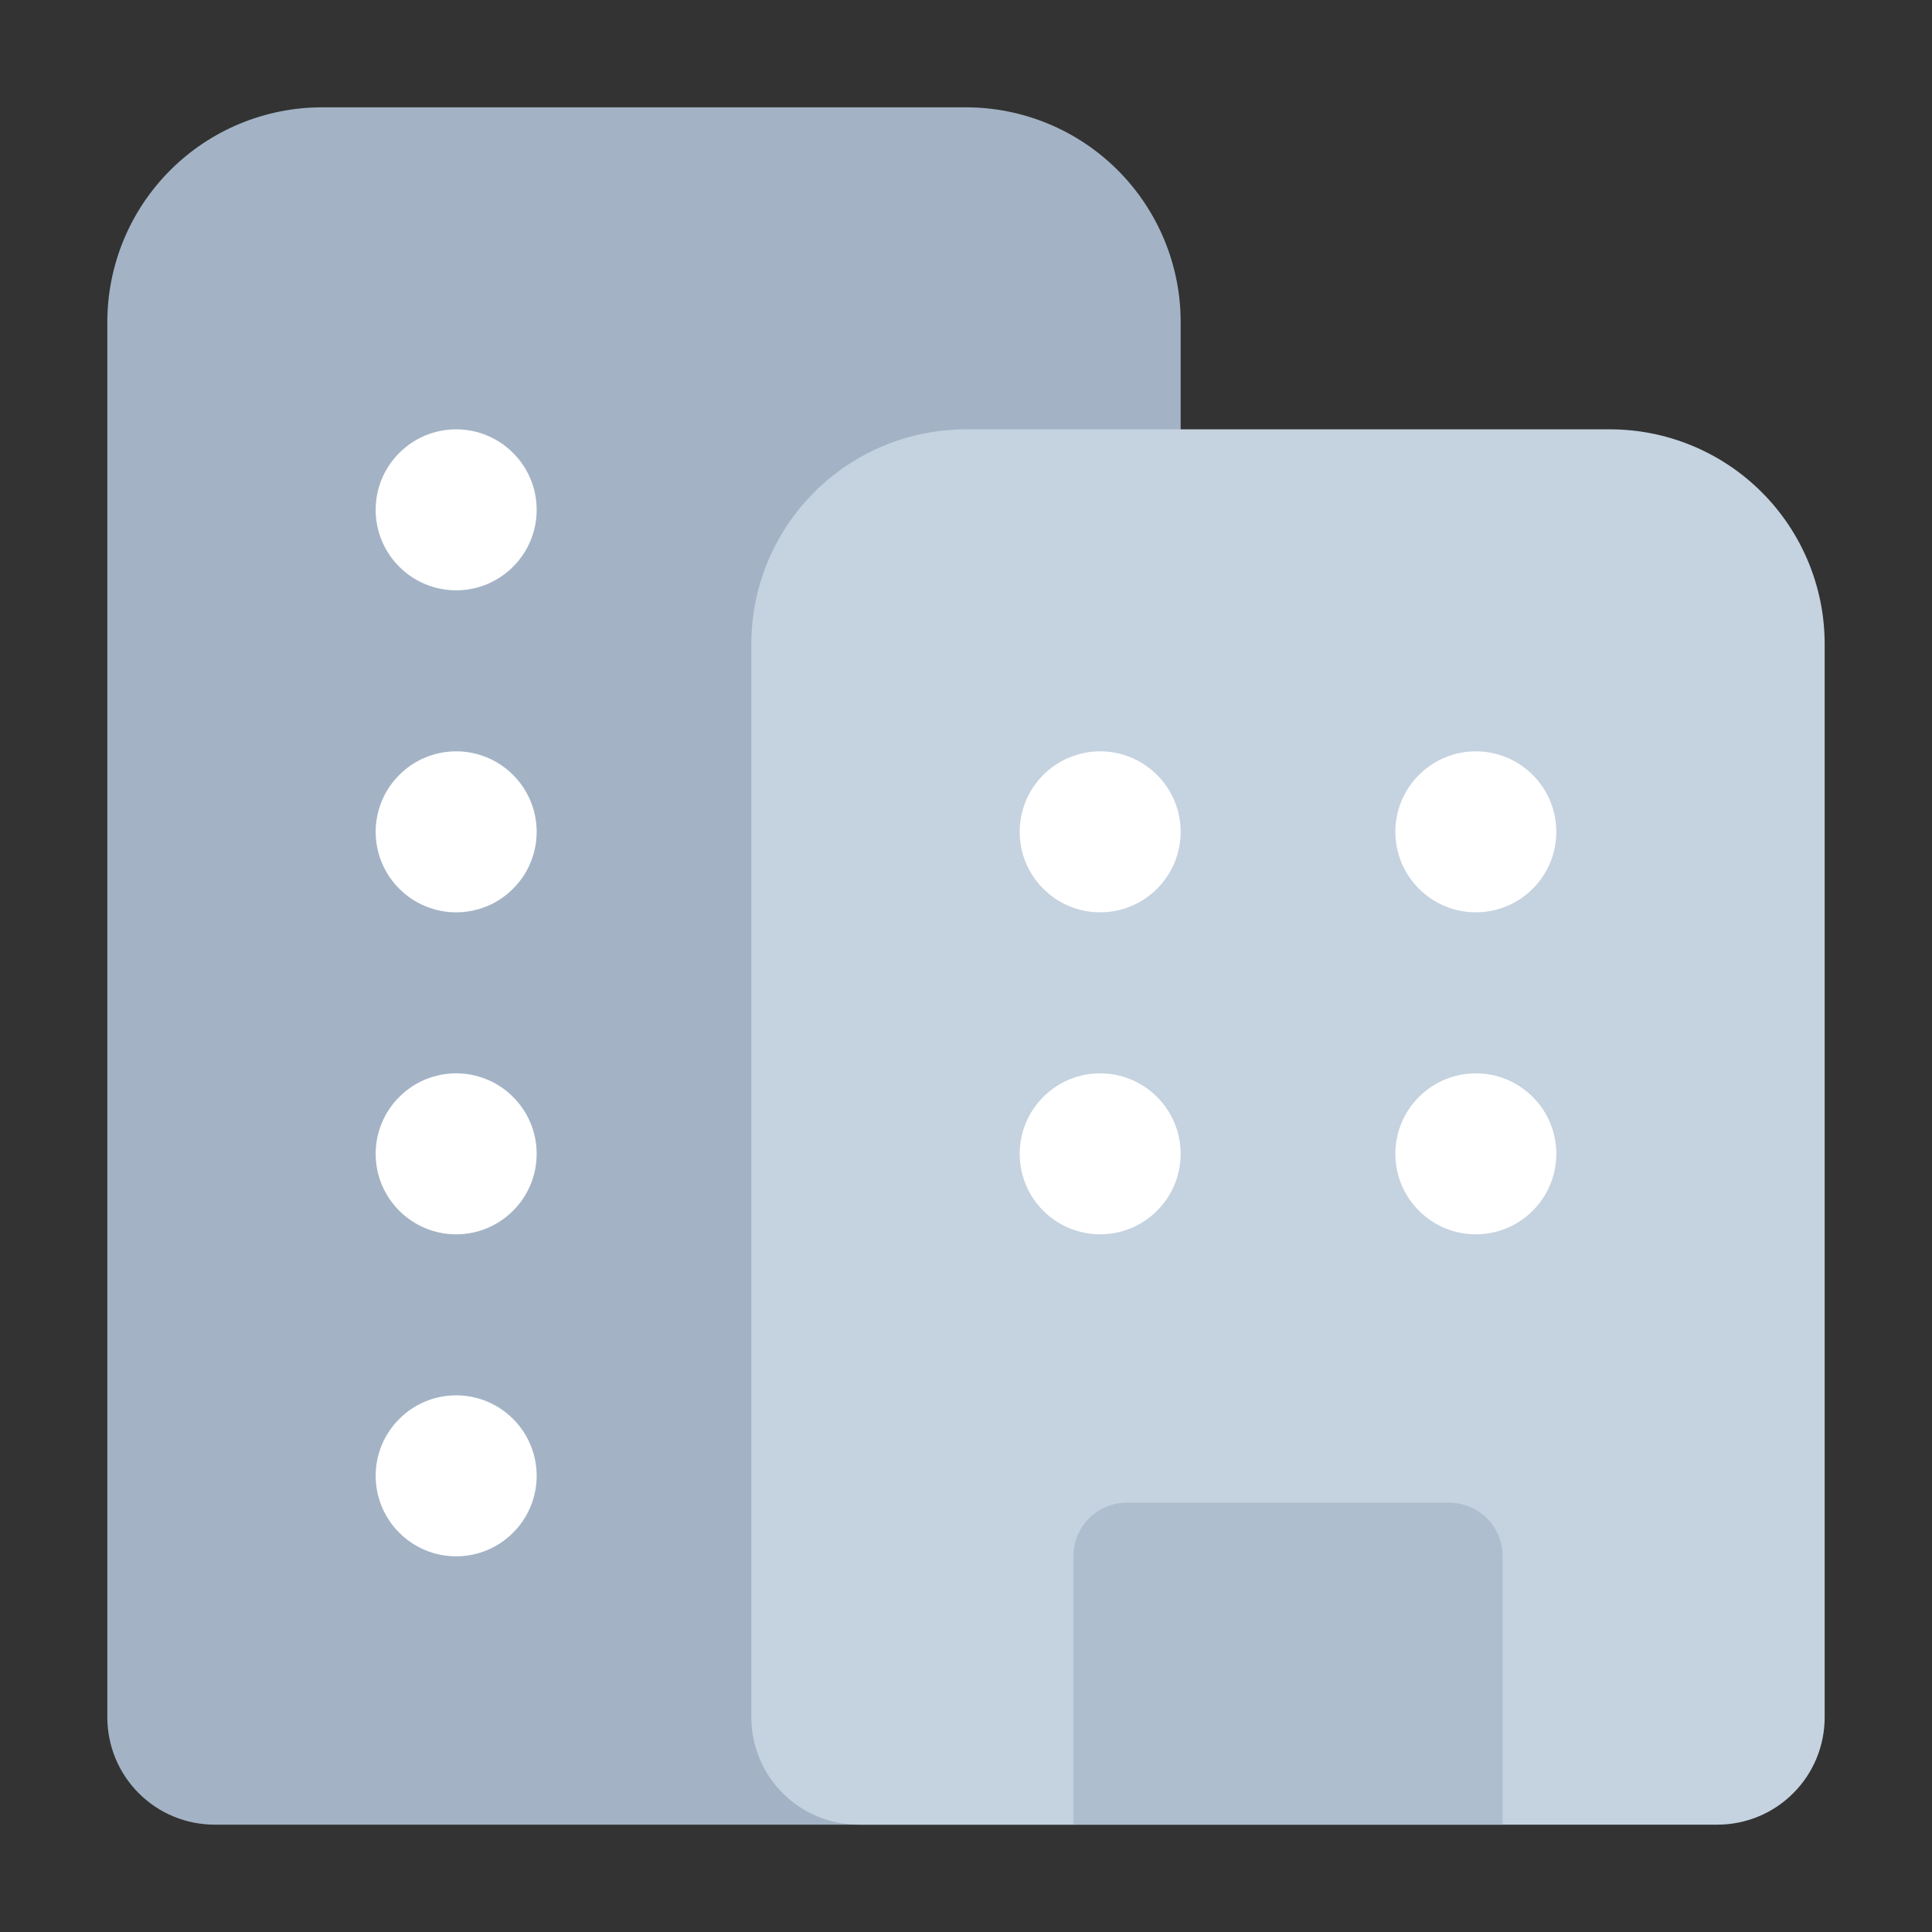
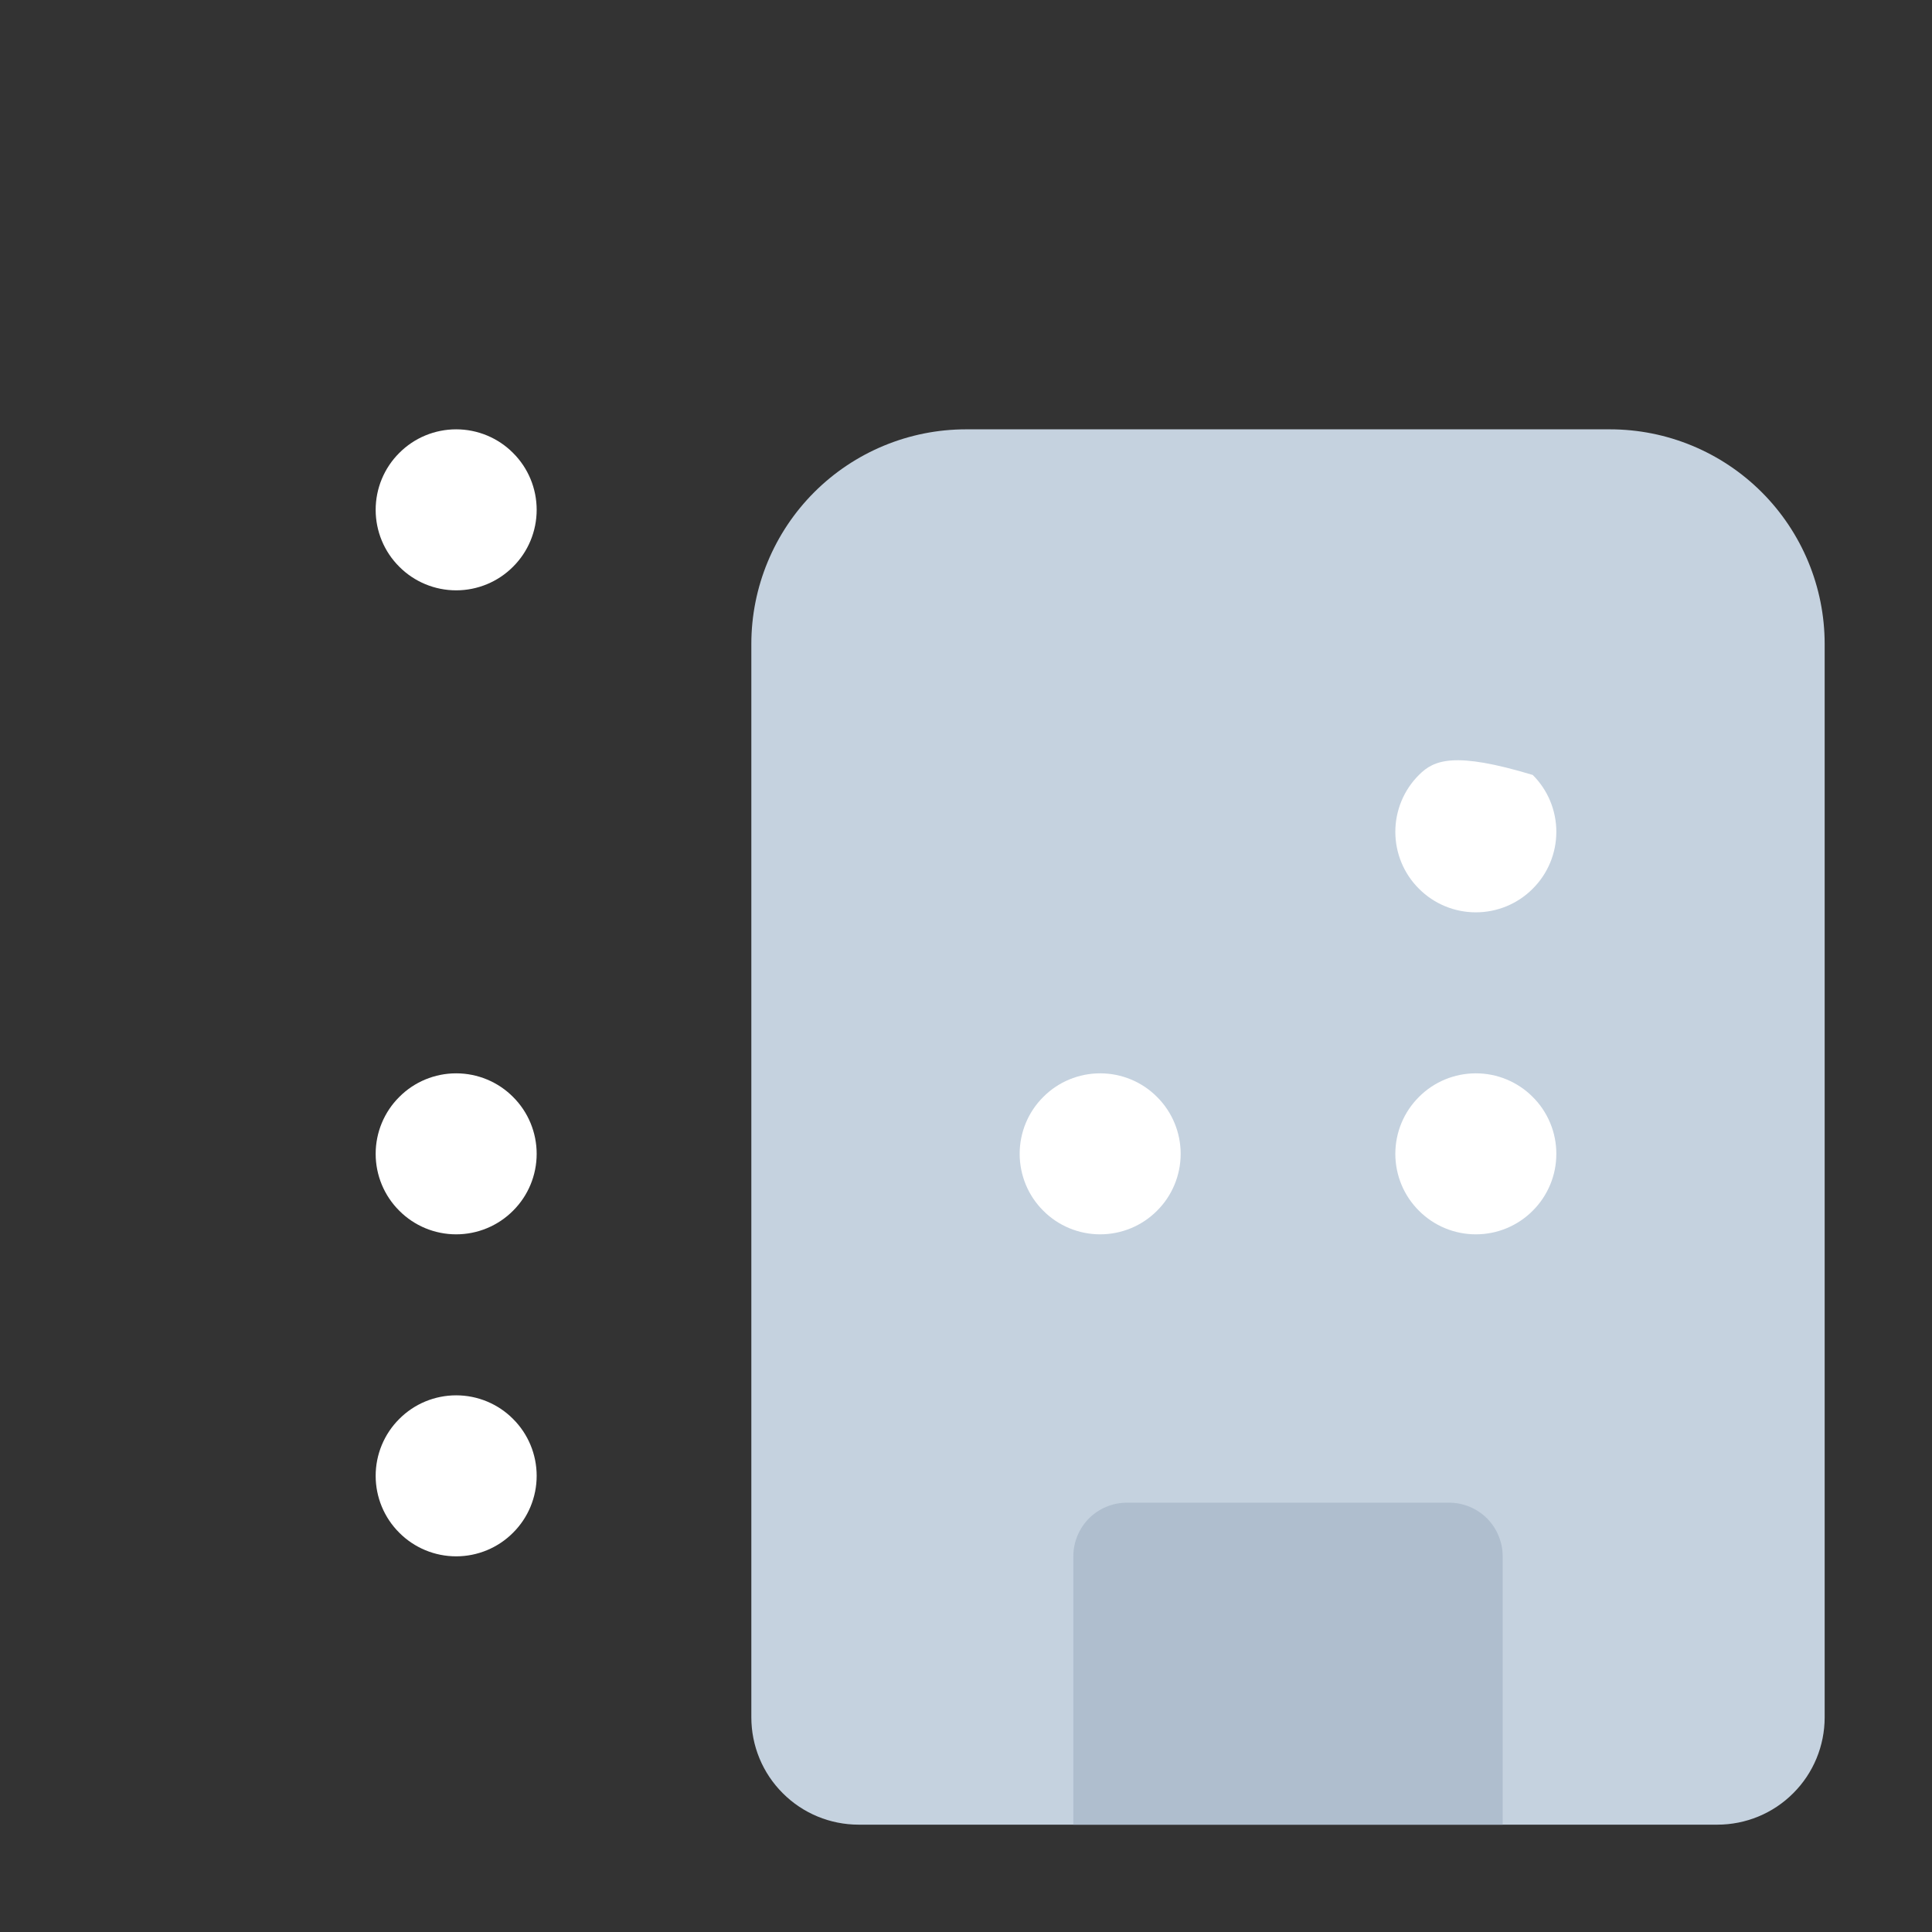
<svg xmlns="http://www.w3.org/2000/svg" width="18" height="18" viewBox="0 0 18 18" fill="none">
  <rect x="0" y="0" width="18" height="18" fill="#333333" stroke="none" />
-   <path d="M1 3C1 2.47 1.211 1.961 1.586 1.586C1.961 1.211 2.47 1 3 1H9C9.53 1 10.039 1.211 10.414 1.586C10.789 1.961 11 2.47 11 3V16C11 16.265 10.895 16.52 10.707 16.707C10.52 16.895 10.265 17 10 17H2C1.735 17 1.48 16.895 1.293 16.707C1.105 16.52 1 16.265 1 16V3Z" fill="#A3B3C5" />
  <path d="M4.25 5.5C4.449 5.5 4.64 5.421 4.78 5.28C4.921 5.14 5 4.949 5 4.75C5 4.551 4.921 4.36 4.78 4.22C4.64 4.079 4.449 4 4.25 4C4.051 4 3.86 4.079 3.72 4.22C3.579 4.36 3.5 4.551 3.5 4.75C3.5 4.949 3.579 5.14 3.72 5.28C3.86 5.421 4.051 5.5 4.25 5.5Z" fill="white" />
-   <path d="M5 7.75C5 7.551 4.921 7.36 4.78 7.22C4.64 7.079 4.449 7 4.25 7C4.051 7 3.86 7.079 3.72 7.22C3.579 7.36 3.5 7.551 3.5 7.75C3.5 7.949 3.579 8.14 3.72 8.28C3.86 8.421 4.051 8.5 4.25 8.5C4.449 8.5 4.64 8.421 4.78 8.28C4.921 8.14 5 7.949 5 7.75Z" fill="white" />
  <path d="M5 10.75C5 10.949 4.921 11.14 4.78 11.28C4.64 11.421 4.449 11.5 4.25 11.5C4.051 11.5 3.86 11.421 3.72 11.28C3.579 11.14 3.5 10.949 3.5 10.75C3.5 10.551 3.579 10.36 3.72 10.22C3.86 10.079 4.051 10 4.25 10C4.449 10 4.64 10.079 4.78 10.22C4.921 10.36 5 10.551 5 10.75Z" fill="white" />
  <path d="M4.25 14.5C4.449 14.5 4.64 14.421 4.78 14.28C4.921 14.14 5 13.949 5 13.75C5 13.551 4.921 13.36 4.78 13.22C4.64 13.079 4.449 13 4.25 13C4.051 13 3.86 13.079 3.72 13.22C3.579 13.36 3.5 13.551 3.5 13.75C3.5 13.949 3.579 14.14 3.72 14.28C3.86 14.421 4.051 14.5 4.25 14.5Z" fill="white" />
  <path d="M15 4C15.53 4 16.039 4.211 16.414 4.586C16.789 4.961 17 5.47 17 6V16C17 16.265 16.895 16.52 16.707 16.707C16.52 16.895 16.265 17 16 17H8C7.735 17 7.48 16.895 7.293 16.707C7.105 16.52 7 16.265 7 16V6C7 5.47 7.211 4.961 7.586 4.586C7.961 4.211 8.47 4 9 4H15Z" fill="#C5D2DF" />
  <path d="M10 14.5C10 14.367 10.053 14.24 10.146 14.146C10.24 14.053 10.367 14 10.5 14H13.5C13.633 14 13.76 14.053 13.854 14.146C13.947 14.24 14 14.367 14 14.5V17H10V14.5Z" fill="#AFBECE" />
-   <path d="M10.25 8.5C10.449 8.5 10.64 8.421 10.78 8.28C10.921 8.14 11 7.949 11 7.75C11 7.551 10.921 7.36 10.78 7.22C10.64 7.079 10.449 7 10.25 7C10.051 7 9.86 7.079 9.72 7.22C9.579 7.36 9.5 7.551 9.5 7.75C9.5 7.949 9.579 8.14 9.72 8.28C9.86 8.421 10.051 8.5 10.25 8.5Z" fill="white" />
-   <path d="M13.75 8.5C13.949 8.5 14.14 8.421 14.28 8.28C14.421 8.14 14.5 7.949 14.5 7.75C14.5 7.551 14.421 7.36 14.28 7.22C14.14 7.079 13.949 7 13.75 7C13.551 7 13.36 7.079 13.22 7.22C13.079 7.36 13 7.551 13 7.75C13 7.949 13.079 8.14 13.22 8.28C13.36 8.421 13.551 8.5 13.75 8.5Z" fill="white" />
+   <path d="M13.75 8.5C13.949 8.5 14.14 8.421 14.28 8.28C14.421 8.14 14.5 7.949 14.5 7.75C14.5 7.551 14.421 7.36 14.28 7.22C13.551 7 13.36 7.079 13.22 7.22C13.079 7.36 13 7.551 13 7.75C13 7.949 13.079 8.14 13.22 8.28C13.36 8.421 13.551 8.5 13.75 8.5Z" fill="white" />
  <path d="M11 10.75C11 10.949 10.921 11.14 10.78 11.28C10.64 11.421 10.449 11.5 10.25 11.5C10.051 11.5 9.86 11.421 9.72 11.28C9.579 11.14 9.5 10.949 9.5 10.75C9.5 10.551 9.579 10.36 9.72 10.22C9.86 10.079 10.051 10 10.25 10C10.449 10 10.64 10.079 10.78 10.22C10.921 10.36 11 10.551 11 10.75Z" fill="white" />
  <path d="M13.75 11.5C13.848 11.5 13.946 11.481 14.037 11.443C14.128 11.405 14.211 11.35 14.28 11.28C14.35 11.211 14.405 11.128 14.443 11.037C14.481 10.946 14.5 10.848 14.5 10.75C14.5 10.652 14.481 10.554 14.443 10.463C14.405 10.372 14.35 10.289 14.28 10.22C14.211 10.15 14.128 10.095 14.037 10.057C13.946 10.019 13.848 10 13.75 10C13.551 10 13.36 10.079 13.22 10.22C13.079 10.36 13 10.551 13 10.75C13 10.949 13.079 11.14 13.22 11.28C13.36 11.421 13.551 11.5 13.75 11.5Z" fill="white" />
</svg>